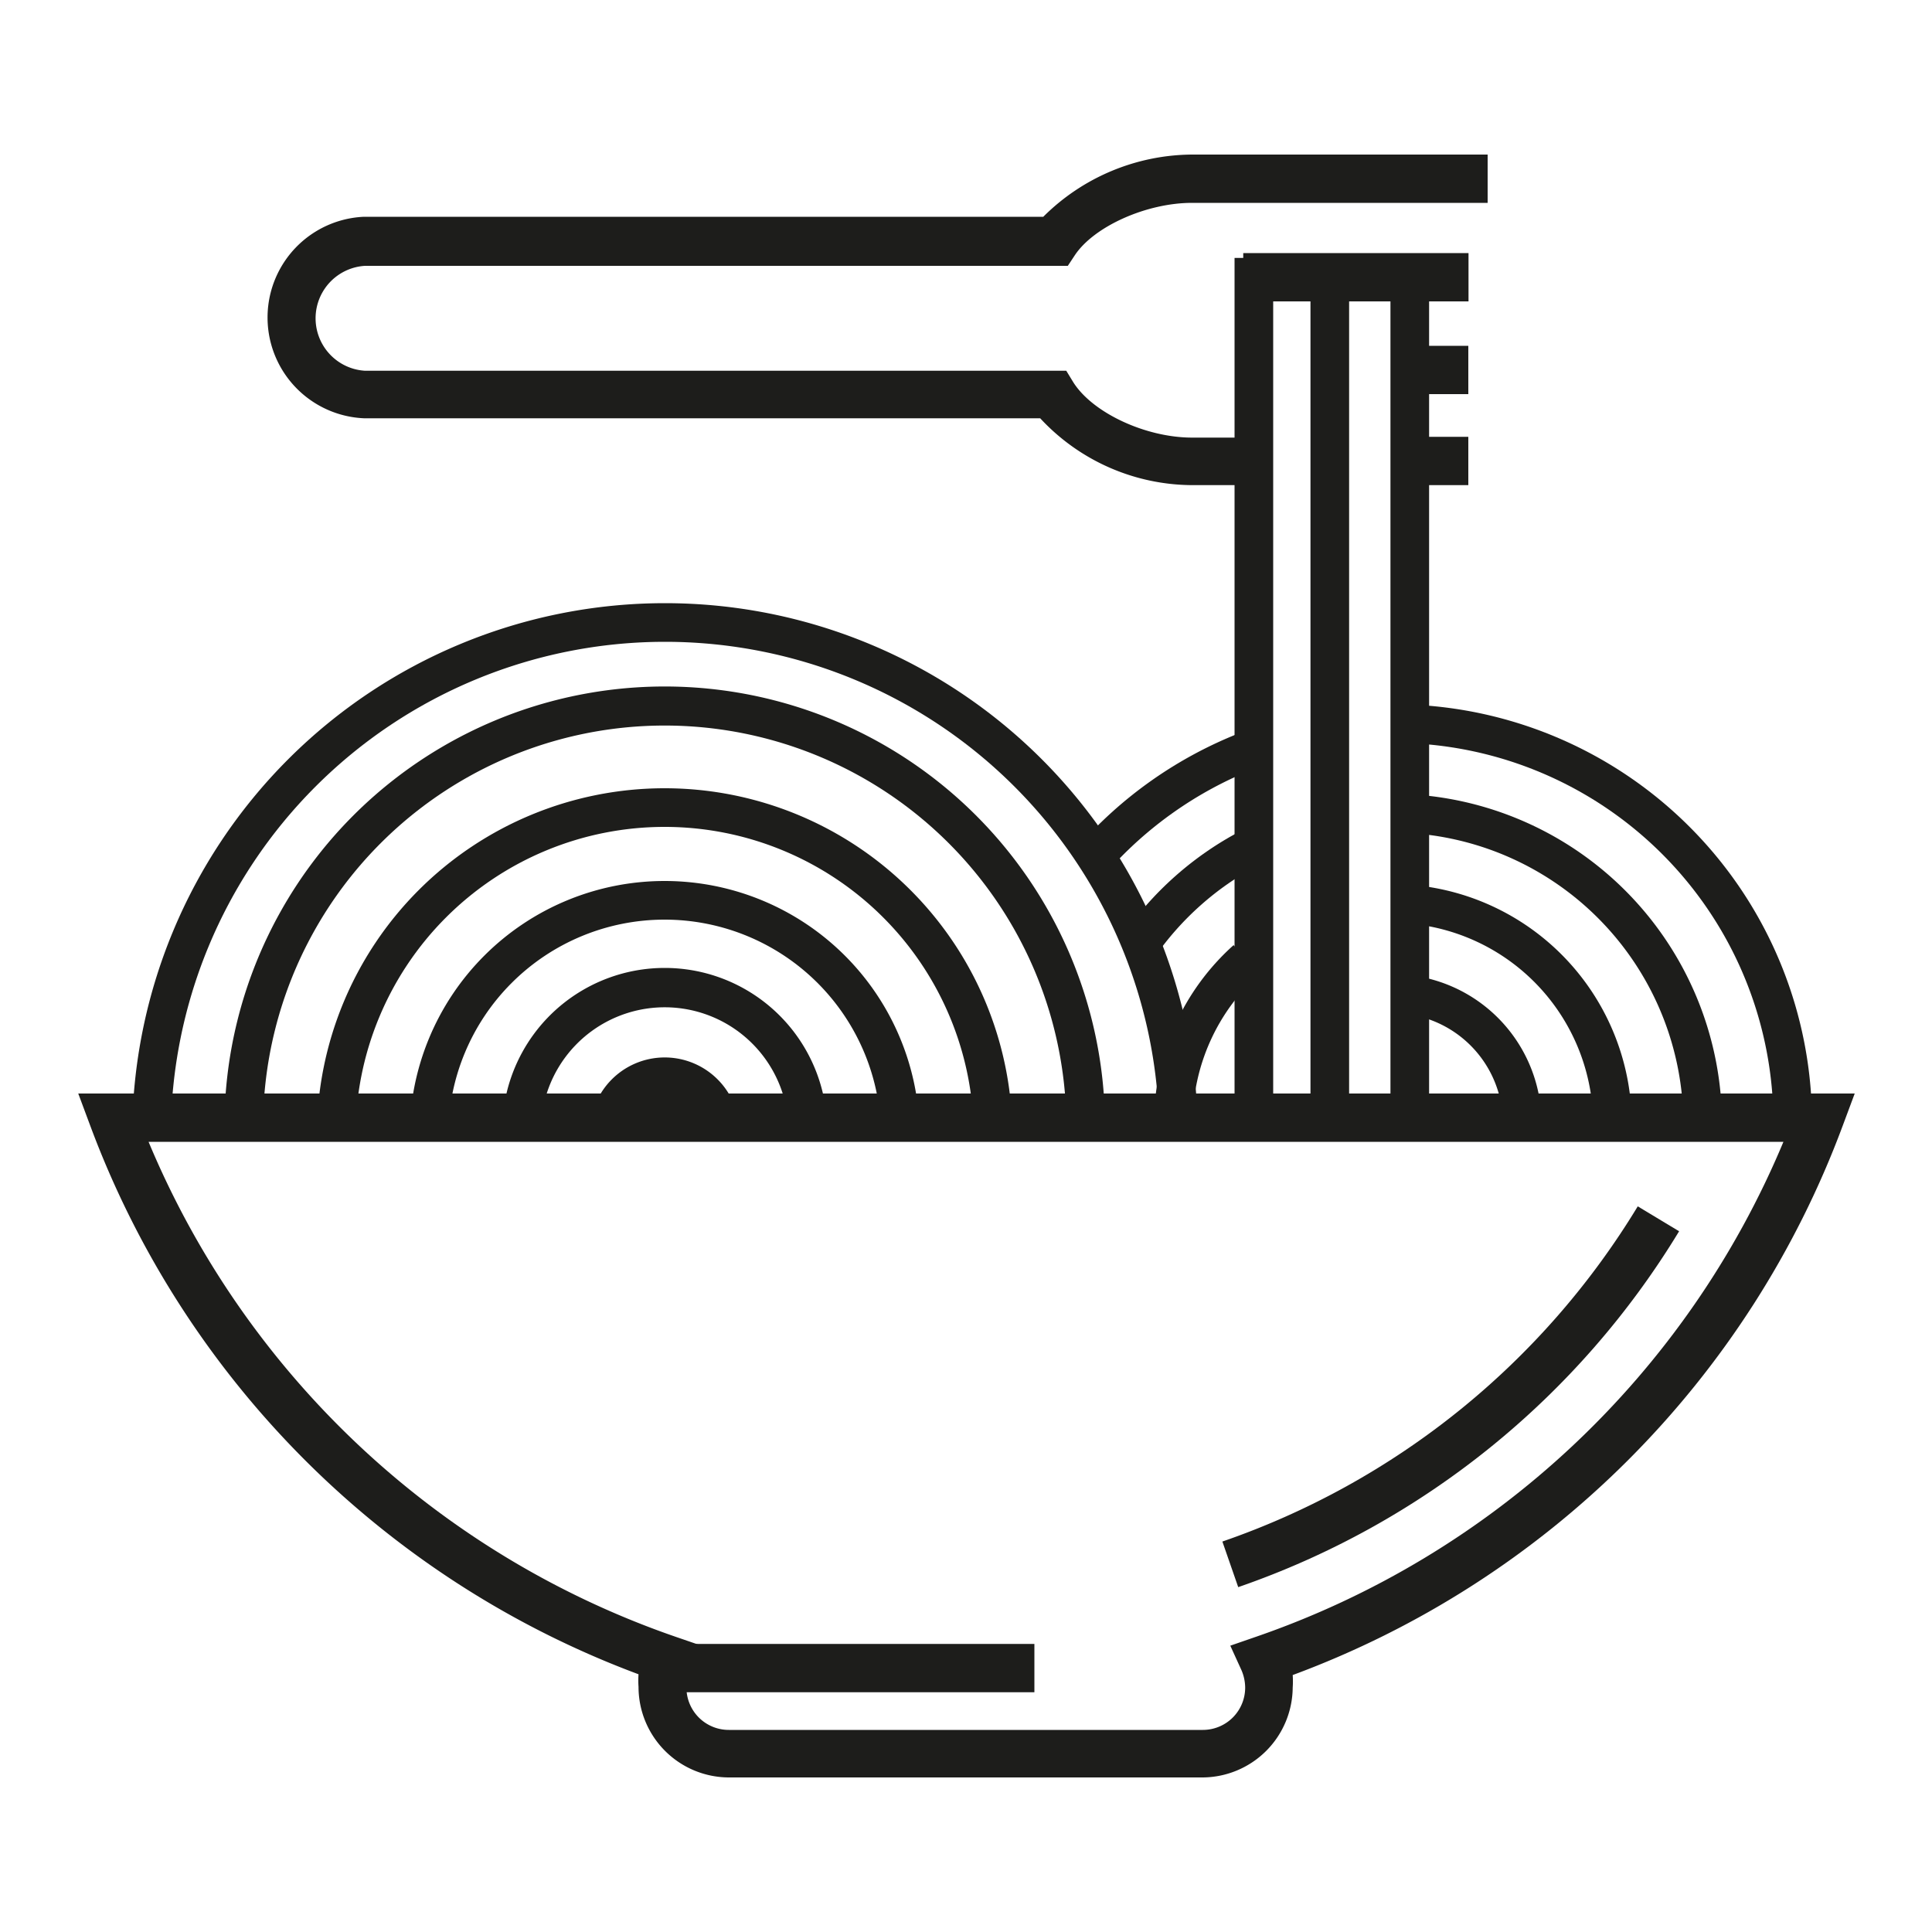
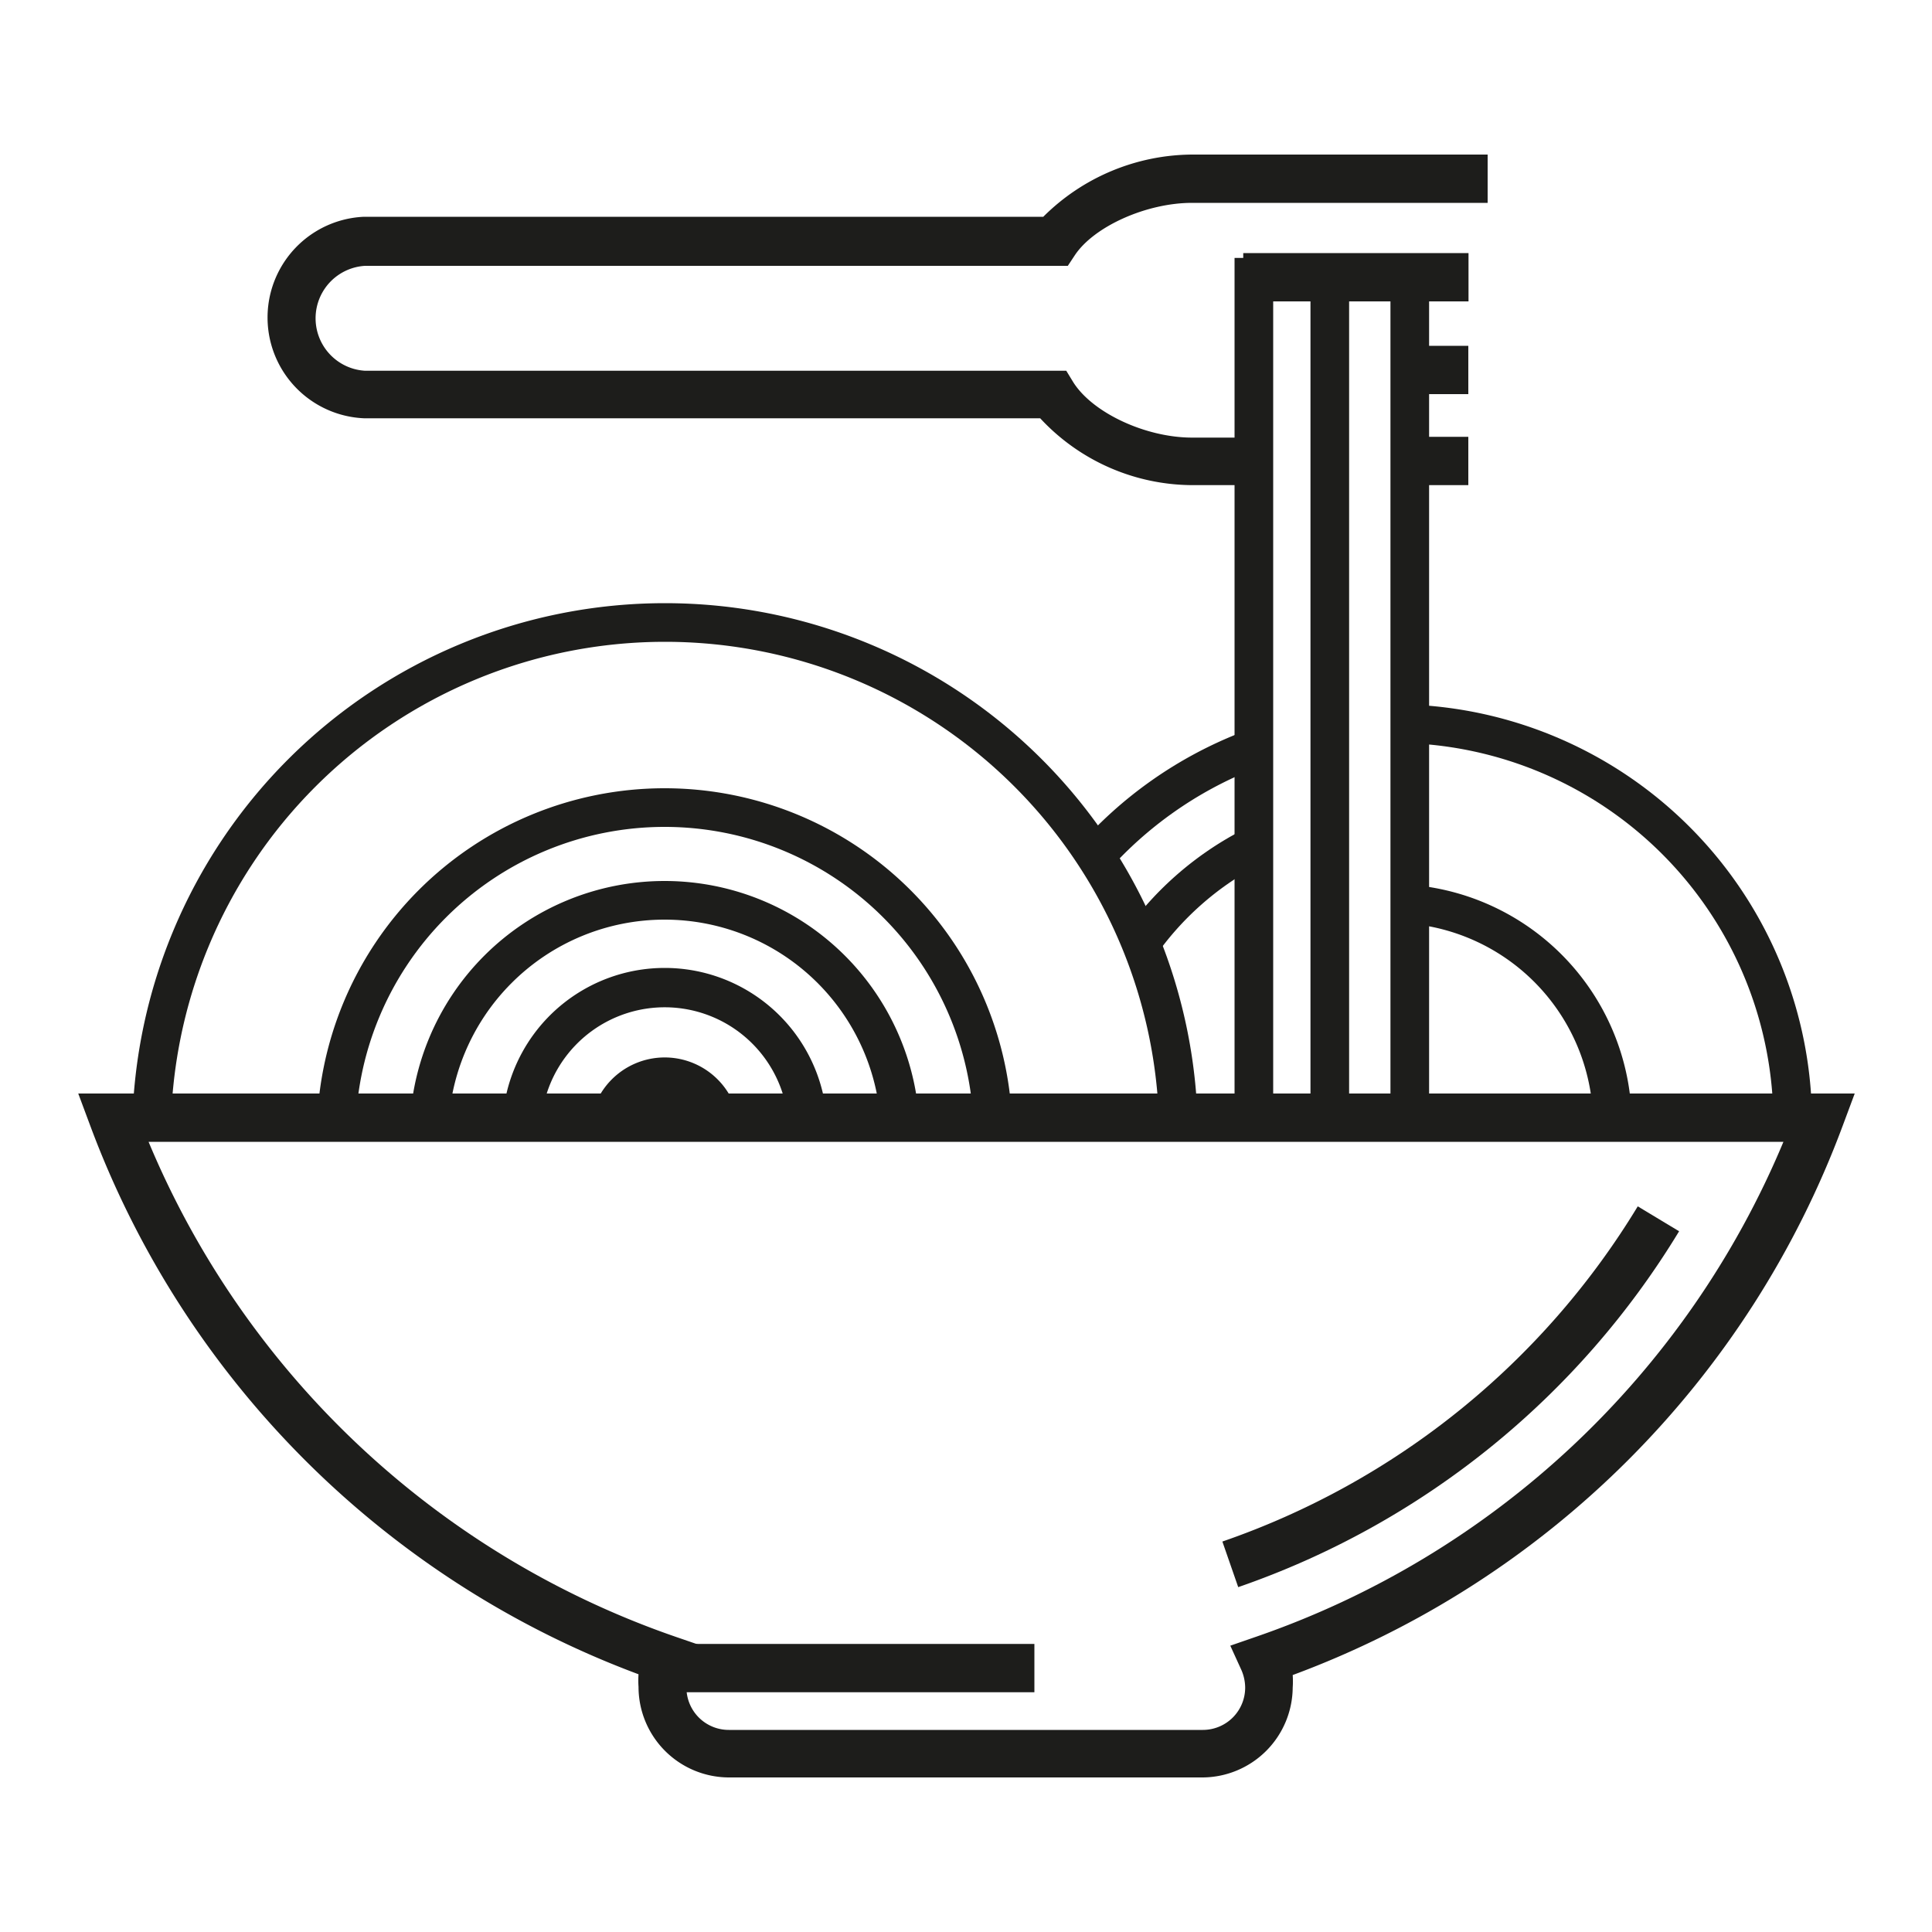
<svg xmlns="http://www.w3.org/2000/svg" id="a7b166aa-6f3a-406f-aa25-3c0c21f7401a" data-name="Calque 1" viewBox="0 0 100 100">
  <defs>
    <style>.\35 6cc15aa-46f6-439c-b68b-d7e15f90f2e3{fill:#1d1d1b;}</style>
  </defs>
  <title>restaurant_picto_10</title>
  <path class="56cc15aa-46f6-439c-b68b-d7e15f90f2e3" d="M93.79,58.14h-2A19.65,19.65,0,0,0,73,38.47c-.32,0-.63,0-1,0v-2c.35,0,.7,0,1,0A21.65,21.65,0,0,1,93.79,58.14Z" />
  <path class="56cc15aa-46f6-439c-b68b-d7e15f90f2e3" d="M57.26,45.18l-1.5-1.32a21.74,21.74,0,0,1,8.41-5.92l.73,1.86A19.93,19.93,0,0,0,57.26,45.18Z" />
-   <path class="56cc15aa-46f6-439c-b68b-d7e15f90f2e3" d="M89.13,58.14h-2a15.1,15.1,0,0,0-13.88-15l.15-2A17.1,17.1,0,0,1,89.13,58.14Z" />
  <path class="56cc15aa-46f6-439c-b68b-d7e15f90f2e3" d="M59.73,49.59l-1.64-1.14A17.07,17.07,0,0,1,64.24,43l.92,1.77A15.17,15.17,0,0,0,59.73,49.59Z" />
  <path class="56cc15aa-46f6-439c-b68b-d7e15f90f2e3" d="M84.46,58.14h-2A10.42,10.42,0,0,0,73,47.81l.16-2A12.43,12.43,0,0,1,84.46,58.14Z" />
-   <path class="56cc15aa-46f6-439c-b68b-d7e15f90f2e3" d="M61.73,58.14h-2a12.37,12.37,0,0,1,4.12-9.22l1.34,1.49A10.38,10.38,0,0,0,61.73,58.14Z" />
-   <path class="56cc15aa-46f6-439c-b68b-d7e15f90f2e3" d="M79.79,58.14h-2a5.71,5.71,0,0,0-4.9-5.64l.28-2A7.71,7.71,0,0,1,79.79,58.14Z" />
  <path class="56cc15aa-46f6-439c-b68b-d7e15f90f2e3" d="M62,58.8H60a25.58,25.58,0,0,0-51.16,0h-2A27.58,27.58,0,0,1,62,58.8Z" />
-   <path class="56cc15aa-46f6-439c-b68b-d7e15f90f2e3" d="M57.19,58.8h-2a20.79,20.79,0,1,0-41.57,0h-2a22.79,22.79,0,1,1,45.57,0Z" />
  <path class="56cc15aa-46f6-439c-b68b-d7e15f90f2e3" d="M52.4,58.8h-2a16,16,0,1,0-32,0h-2a18,18,0,1,1,36,0Z" />
  <path class="56cc15aa-46f6-439c-b68b-d7e15f90f2e3" d="M47.6,58.8h-2a11.2,11.2,0,0,0-22.4,0h-2a13.2,13.2,0,0,1,26.4,0Z" />
  <path class="56cc15aa-46f6-439c-b68b-d7e15f90f2e3" d="M42.81,58.8h-2A6.41,6.41,0,1,0,28,58.8H26a8.41,8.41,0,1,1,16.81,0Z" />
  <path class="56cc15aa-46f6-439c-b68b-d7e15f90f2e3" d="M38.27,58.8h-2.5a1.37,1.37,0,1,0-2.73,0h-2.5a3.87,3.87,0,1,1,7.73,0Z" />
  <rect class="56cc15aa-46f6-439c-b68b-d7e15f90f2e3" x="72.96" y="17.9" width="3.04" height="2.5" />
  <rect class="56cc15aa-46f6-439c-b68b-d7e15f90f2e3" x="64.35" y="13.1" width="11.66" height="2.5" />
  <rect class="56cc15aa-46f6-439c-b68b-d7e15f90f2e3" x="73.07" y="22.61" width="2.93" height="2.5" />
  <path class="56cc15aa-46f6-439c-b68b-d7e15f90f2e3" d="M64.69,25.11h-3a10.79,10.79,0,0,1-7.85-3.46h-35a5.22,5.22,0,0,1,0-10.43H54A11,11,0,0,1,61.7,8H77v2.5H61.7c-2.35,0-5.06,1.21-6.06,2.7l-.37.56H18.89a2.72,2.72,0,0,0,0,5.43h36.3l.36.59c1,1.59,3.75,2.87,6.15,2.87h3Z" />
  <path class="56cc15aa-46f6-439c-b68b-d7e15f90f2e3" d="M62.26,92H37.74a4.69,4.69,0,0,1-4.69-4.69,4.63,4.63,0,0,1,0-.65A48.23,48.23,0,0,1,4.68,58.29L4.05,56.6H96l-.63,1.69A48.23,48.23,0,0,1,66.91,86.7a4.63,4.63,0,0,1,0,.65A4.69,4.69,0,0,1,62.26,92ZM7.69,59.1A45.73,45.73,0,0,0,35,84.73l1.31.45-.58,1.26a2.23,2.23,0,0,0-.2.91,2.19,2.19,0,0,0,2.19,2.19H62.26a2.19,2.19,0,0,0,2.19-2.19,2.31,2.31,0,0,0-.2-.92l-.57-1.25,1.3-.45A45.73,45.73,0,0,0,92.31,59.1Z" />
  <path class="56cc15aa-46f6-439c-b68b-d7e15f90f2e3" d="M64.09,82.15l-.82-2.36a40.64,40.64,0,0,0,21.5-17.35l2.14,1.29A43.17,43.17,0,0,1,64.09,82.15Z" />
  <rect class="56cc15aa-46f6-439c-b68b-d7e15f90f2e3" x="33.67" y="85.09" width="19.87" height="2.5" />
  <polygon class="56cc15aa-46f6-439c-b68b-d7e15f90f2e3" points="73.97 57.92 71.97 57.92 71.97 15.35 65.9 15.35 65.9 57.92 63.9 57.92 63.9 13.35 73.97 13.35 73.97 57.92" />
  <rect class="56cc15aa-46f6-439c-b68b-d7e15f90f2e3" x="67.83" y="14.57" width="2" height="42.92" />
</svg>